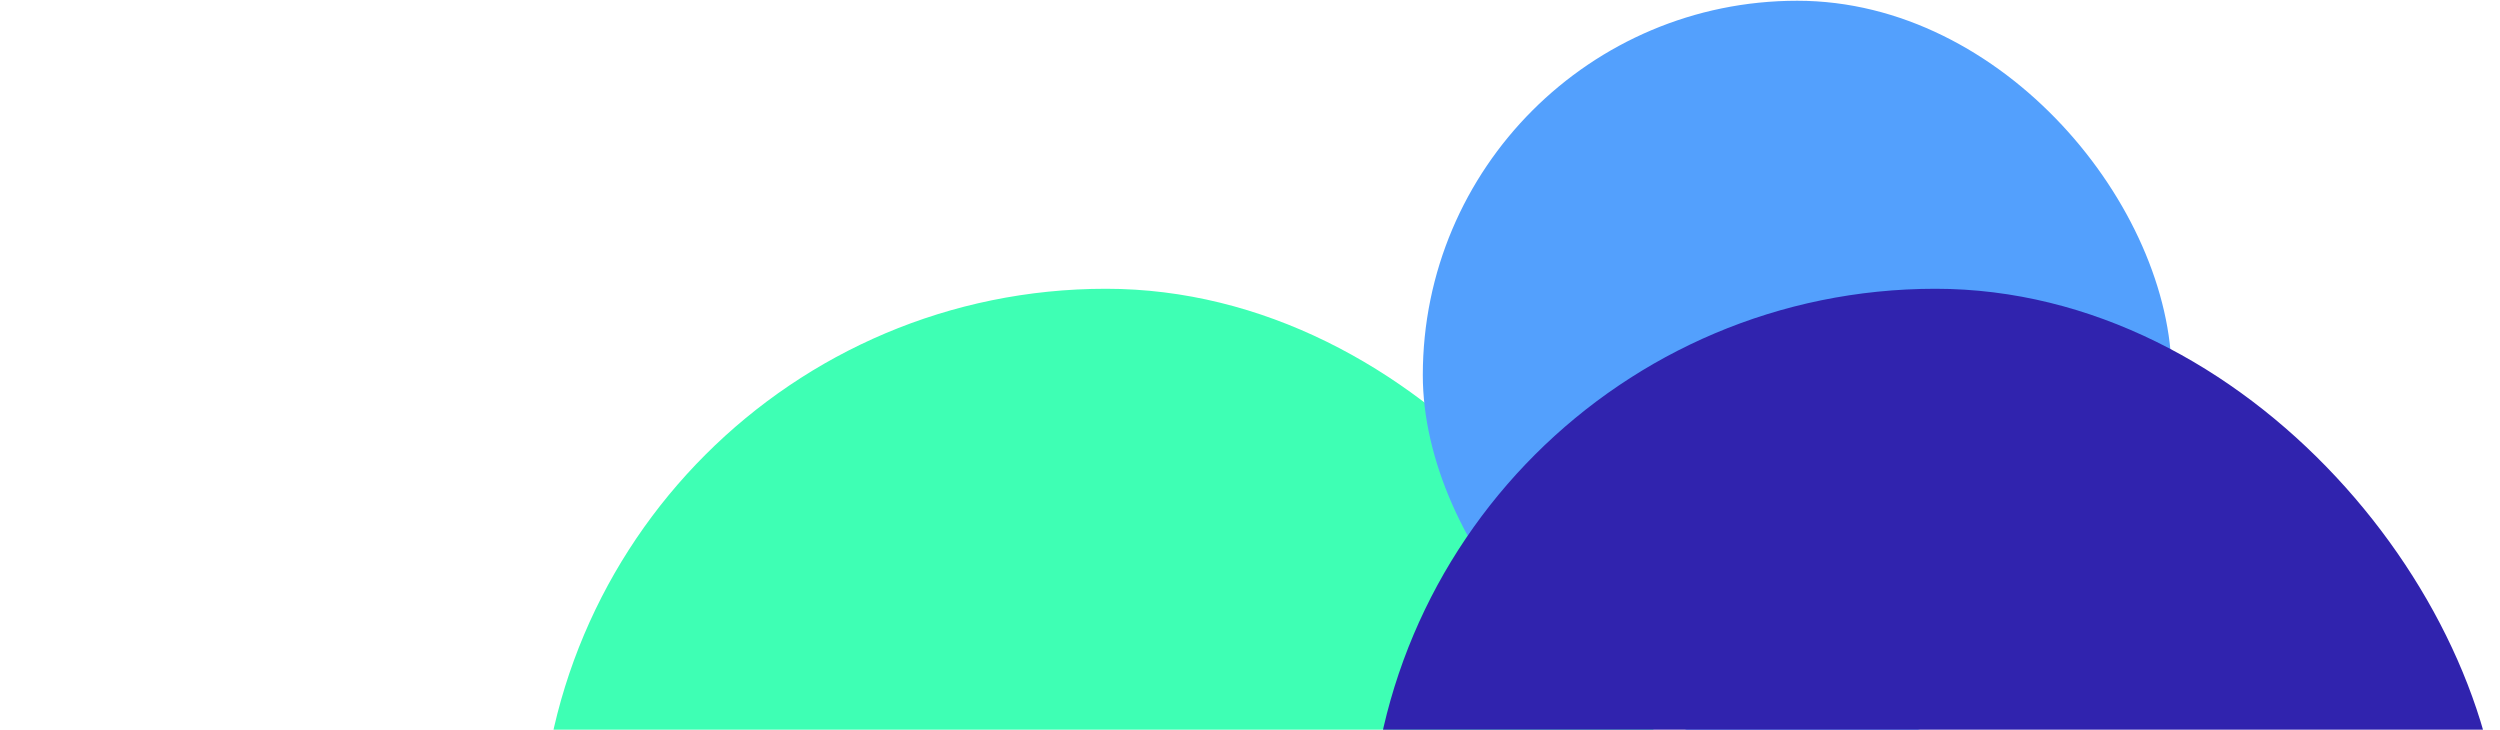
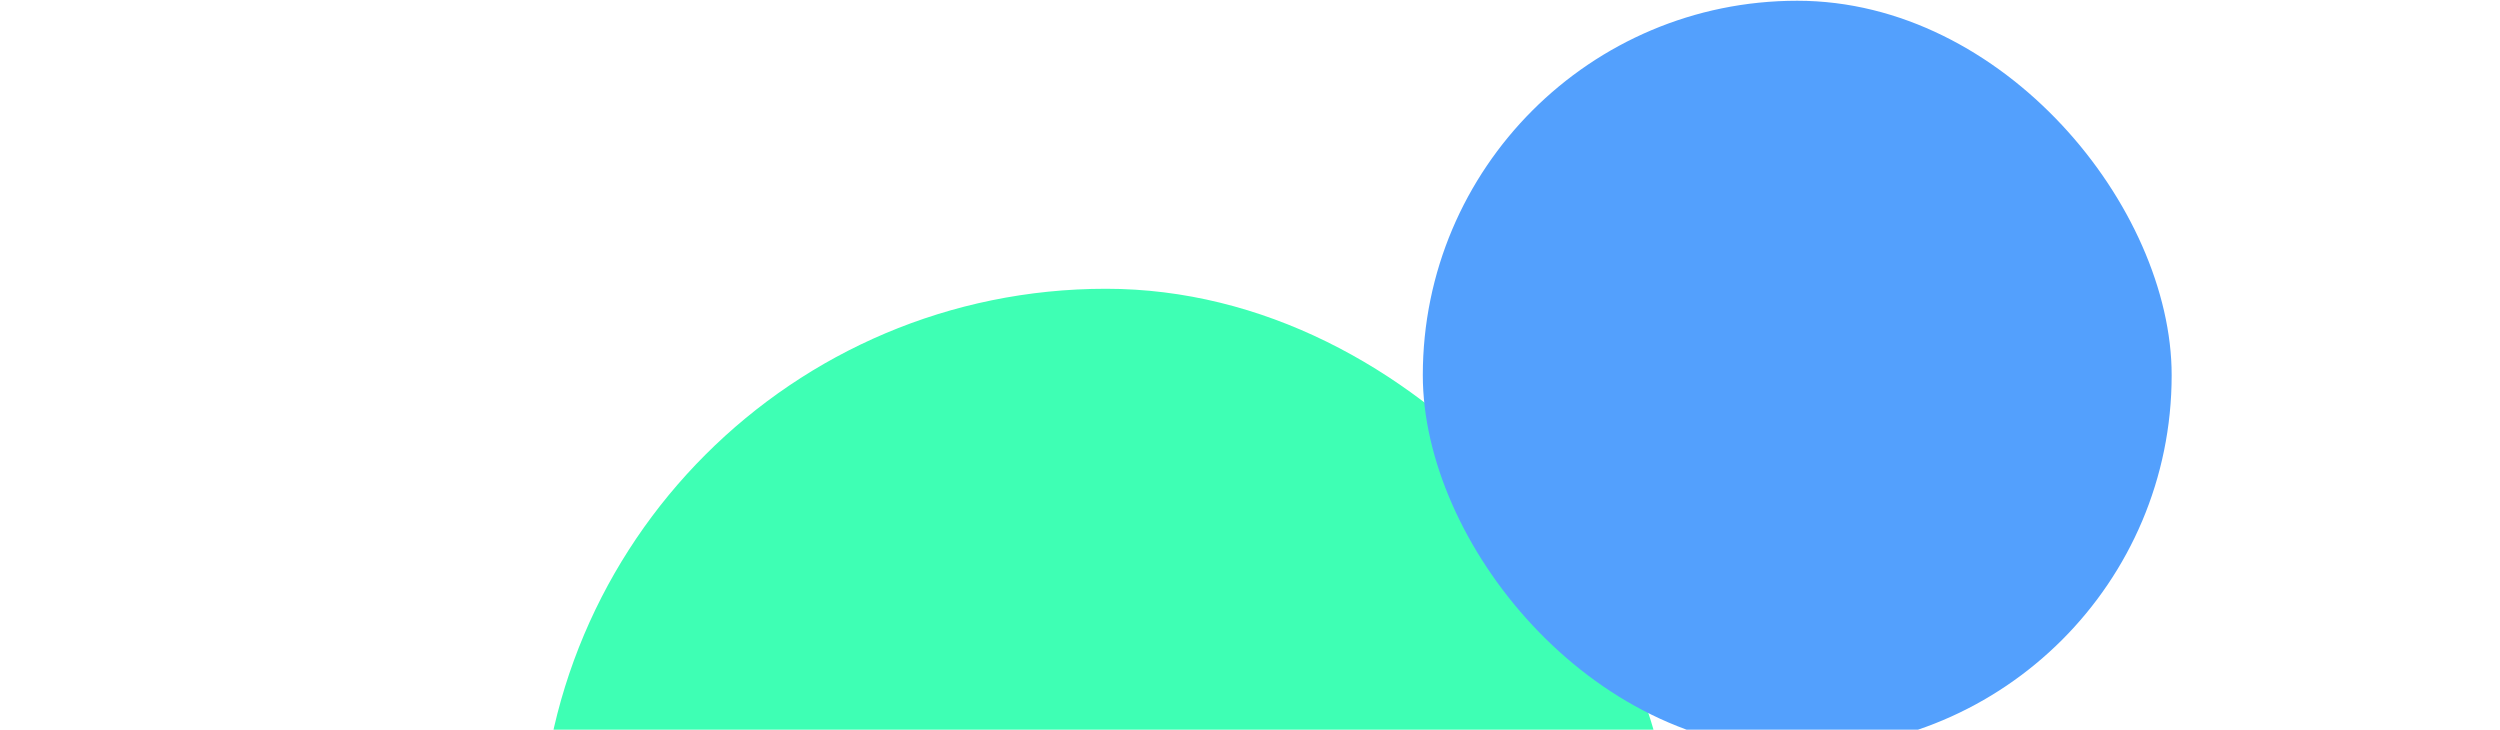
<svg xmlns="http://www.w3.org/2000/svg" width="1302" height="380" viewBox="0 0 1302 380" fill="none">
  <g clip-path="url(#clip0_6074_153)">
    <rect x="281" y="150.391" width="590" height="590" rx="295" fill="#3EFFB4" />
    <rect x="741" y="0.391" width="390" height="390" rx="195" fill="#53A0FD" />
-     <rect x="713" y="150.391" width="590" height="590" rx="295" fill="#3023AE" />
  </g>
  <defs>
    <clipPath id="clip0_6074_153">
      <rect width="1302" height="380" fill="white" />
    </clipPath>
  </defs>
</svg>